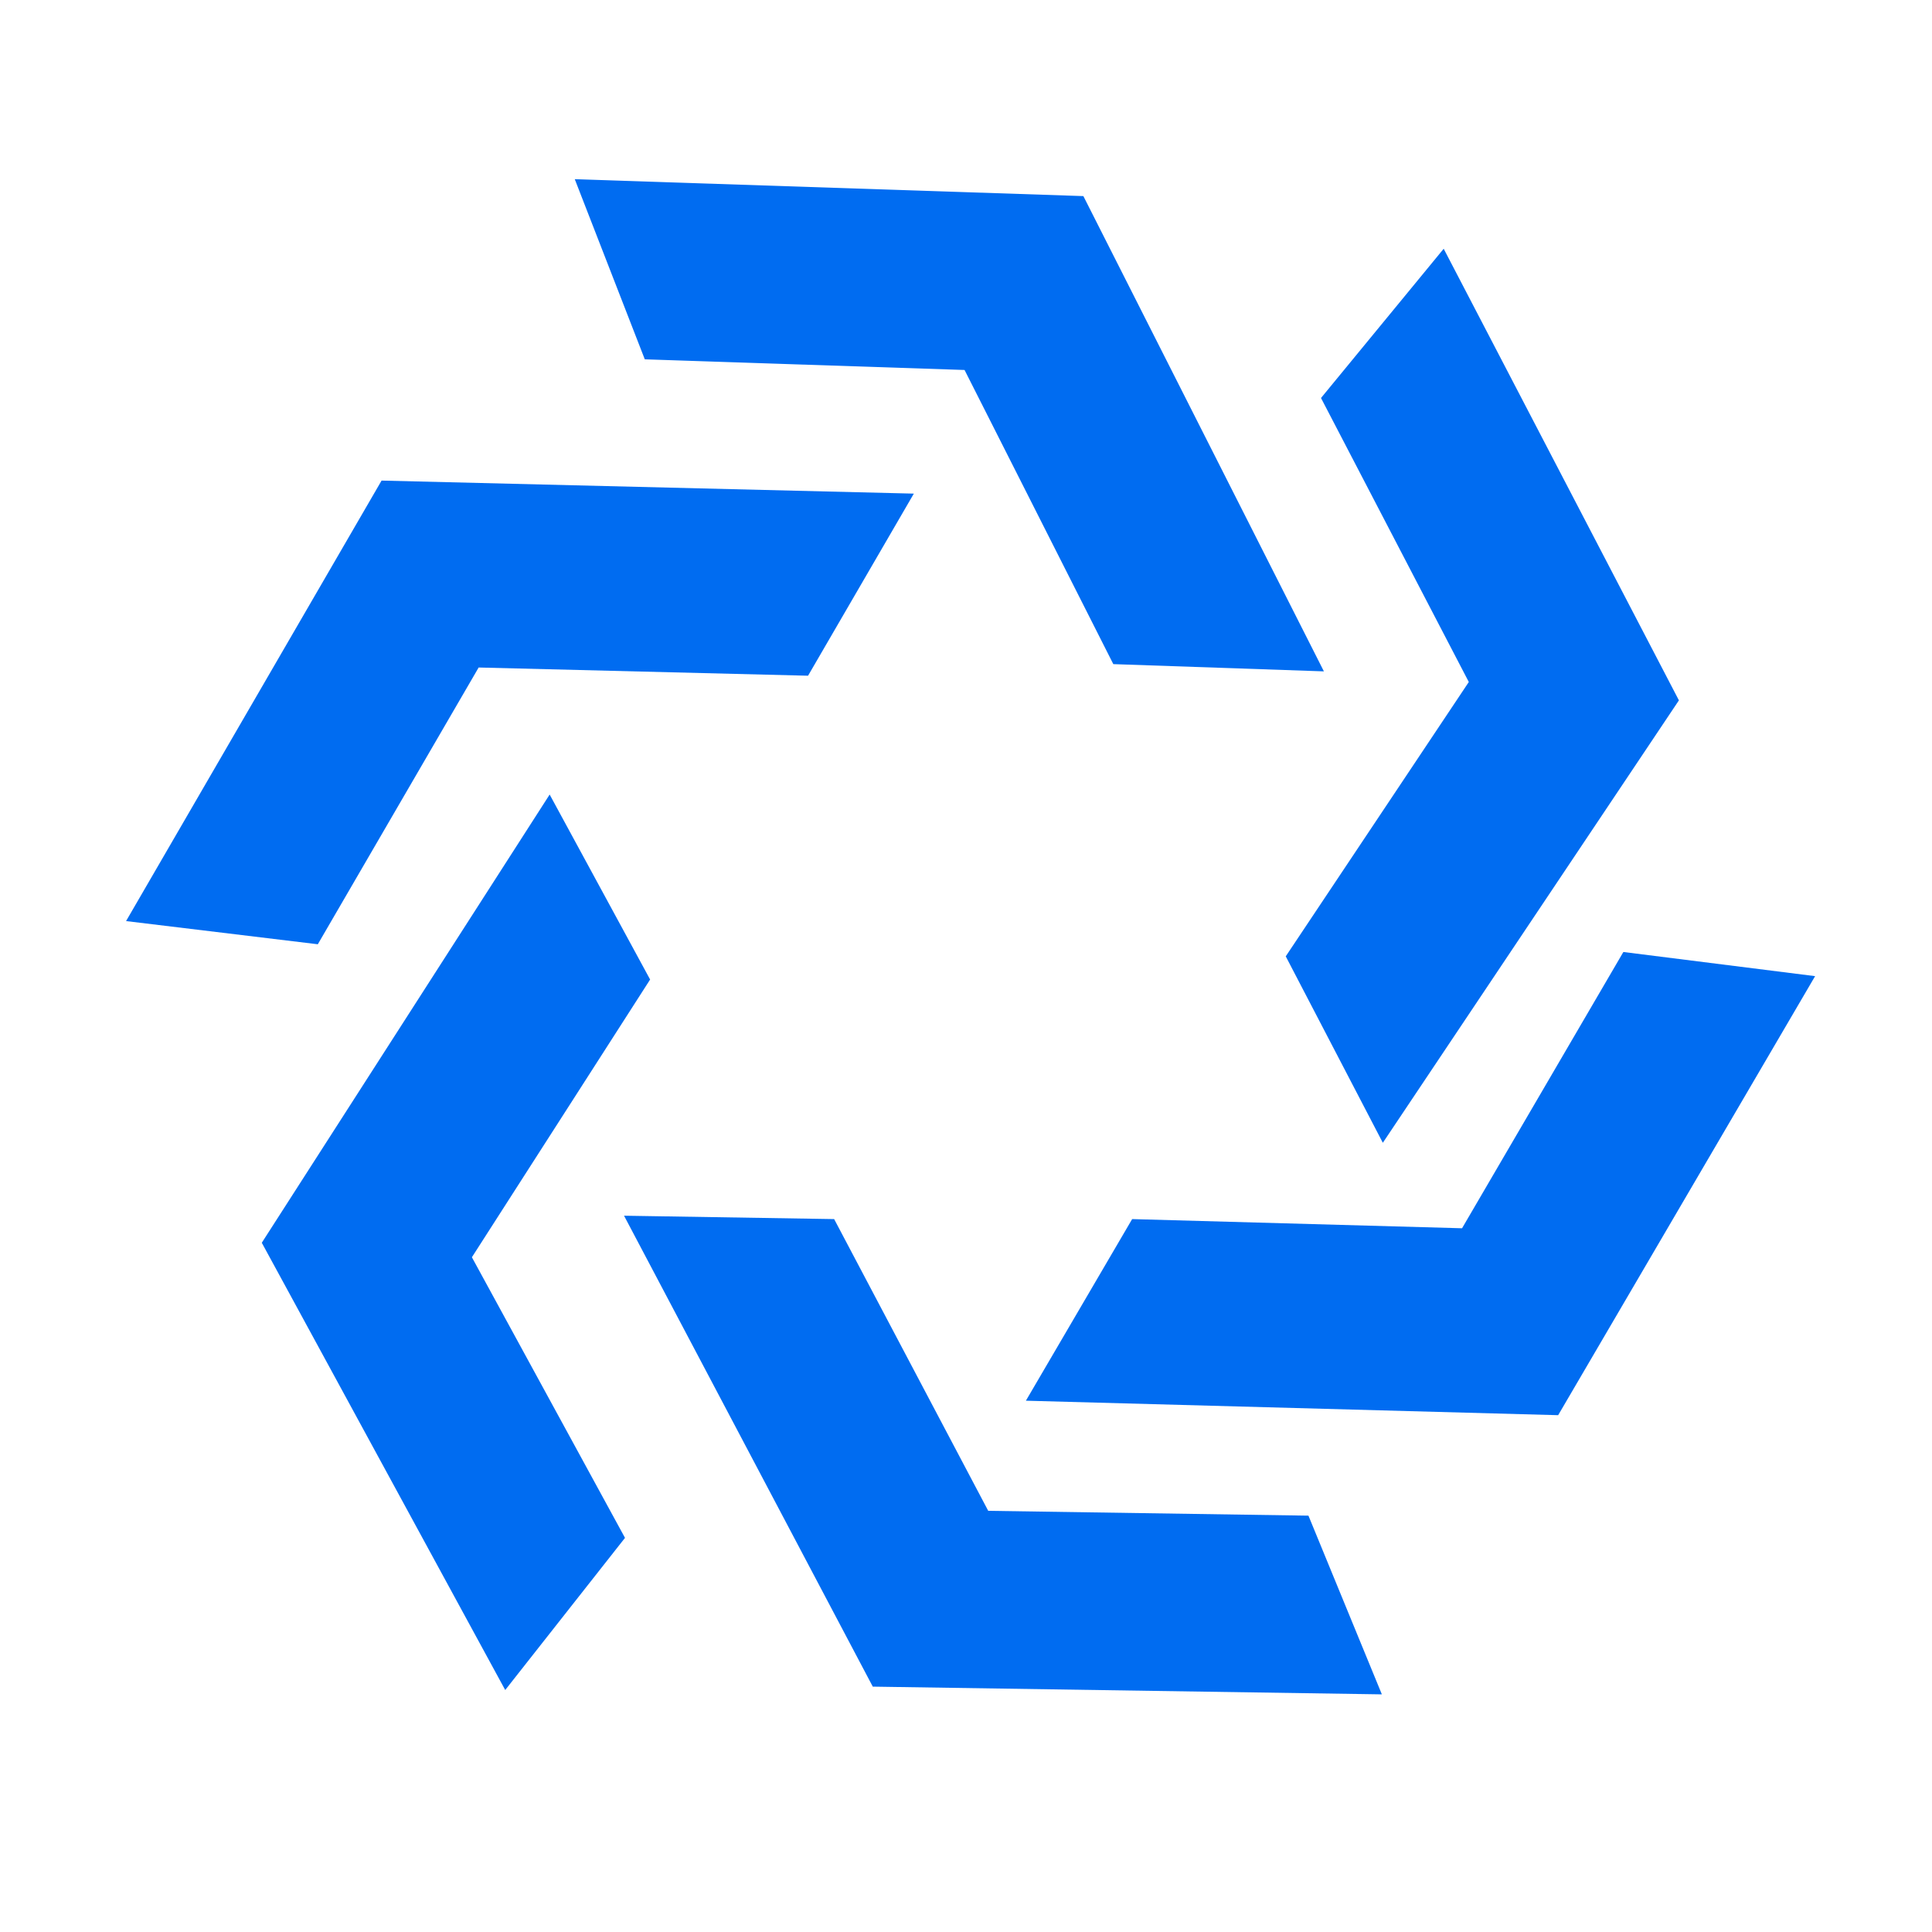
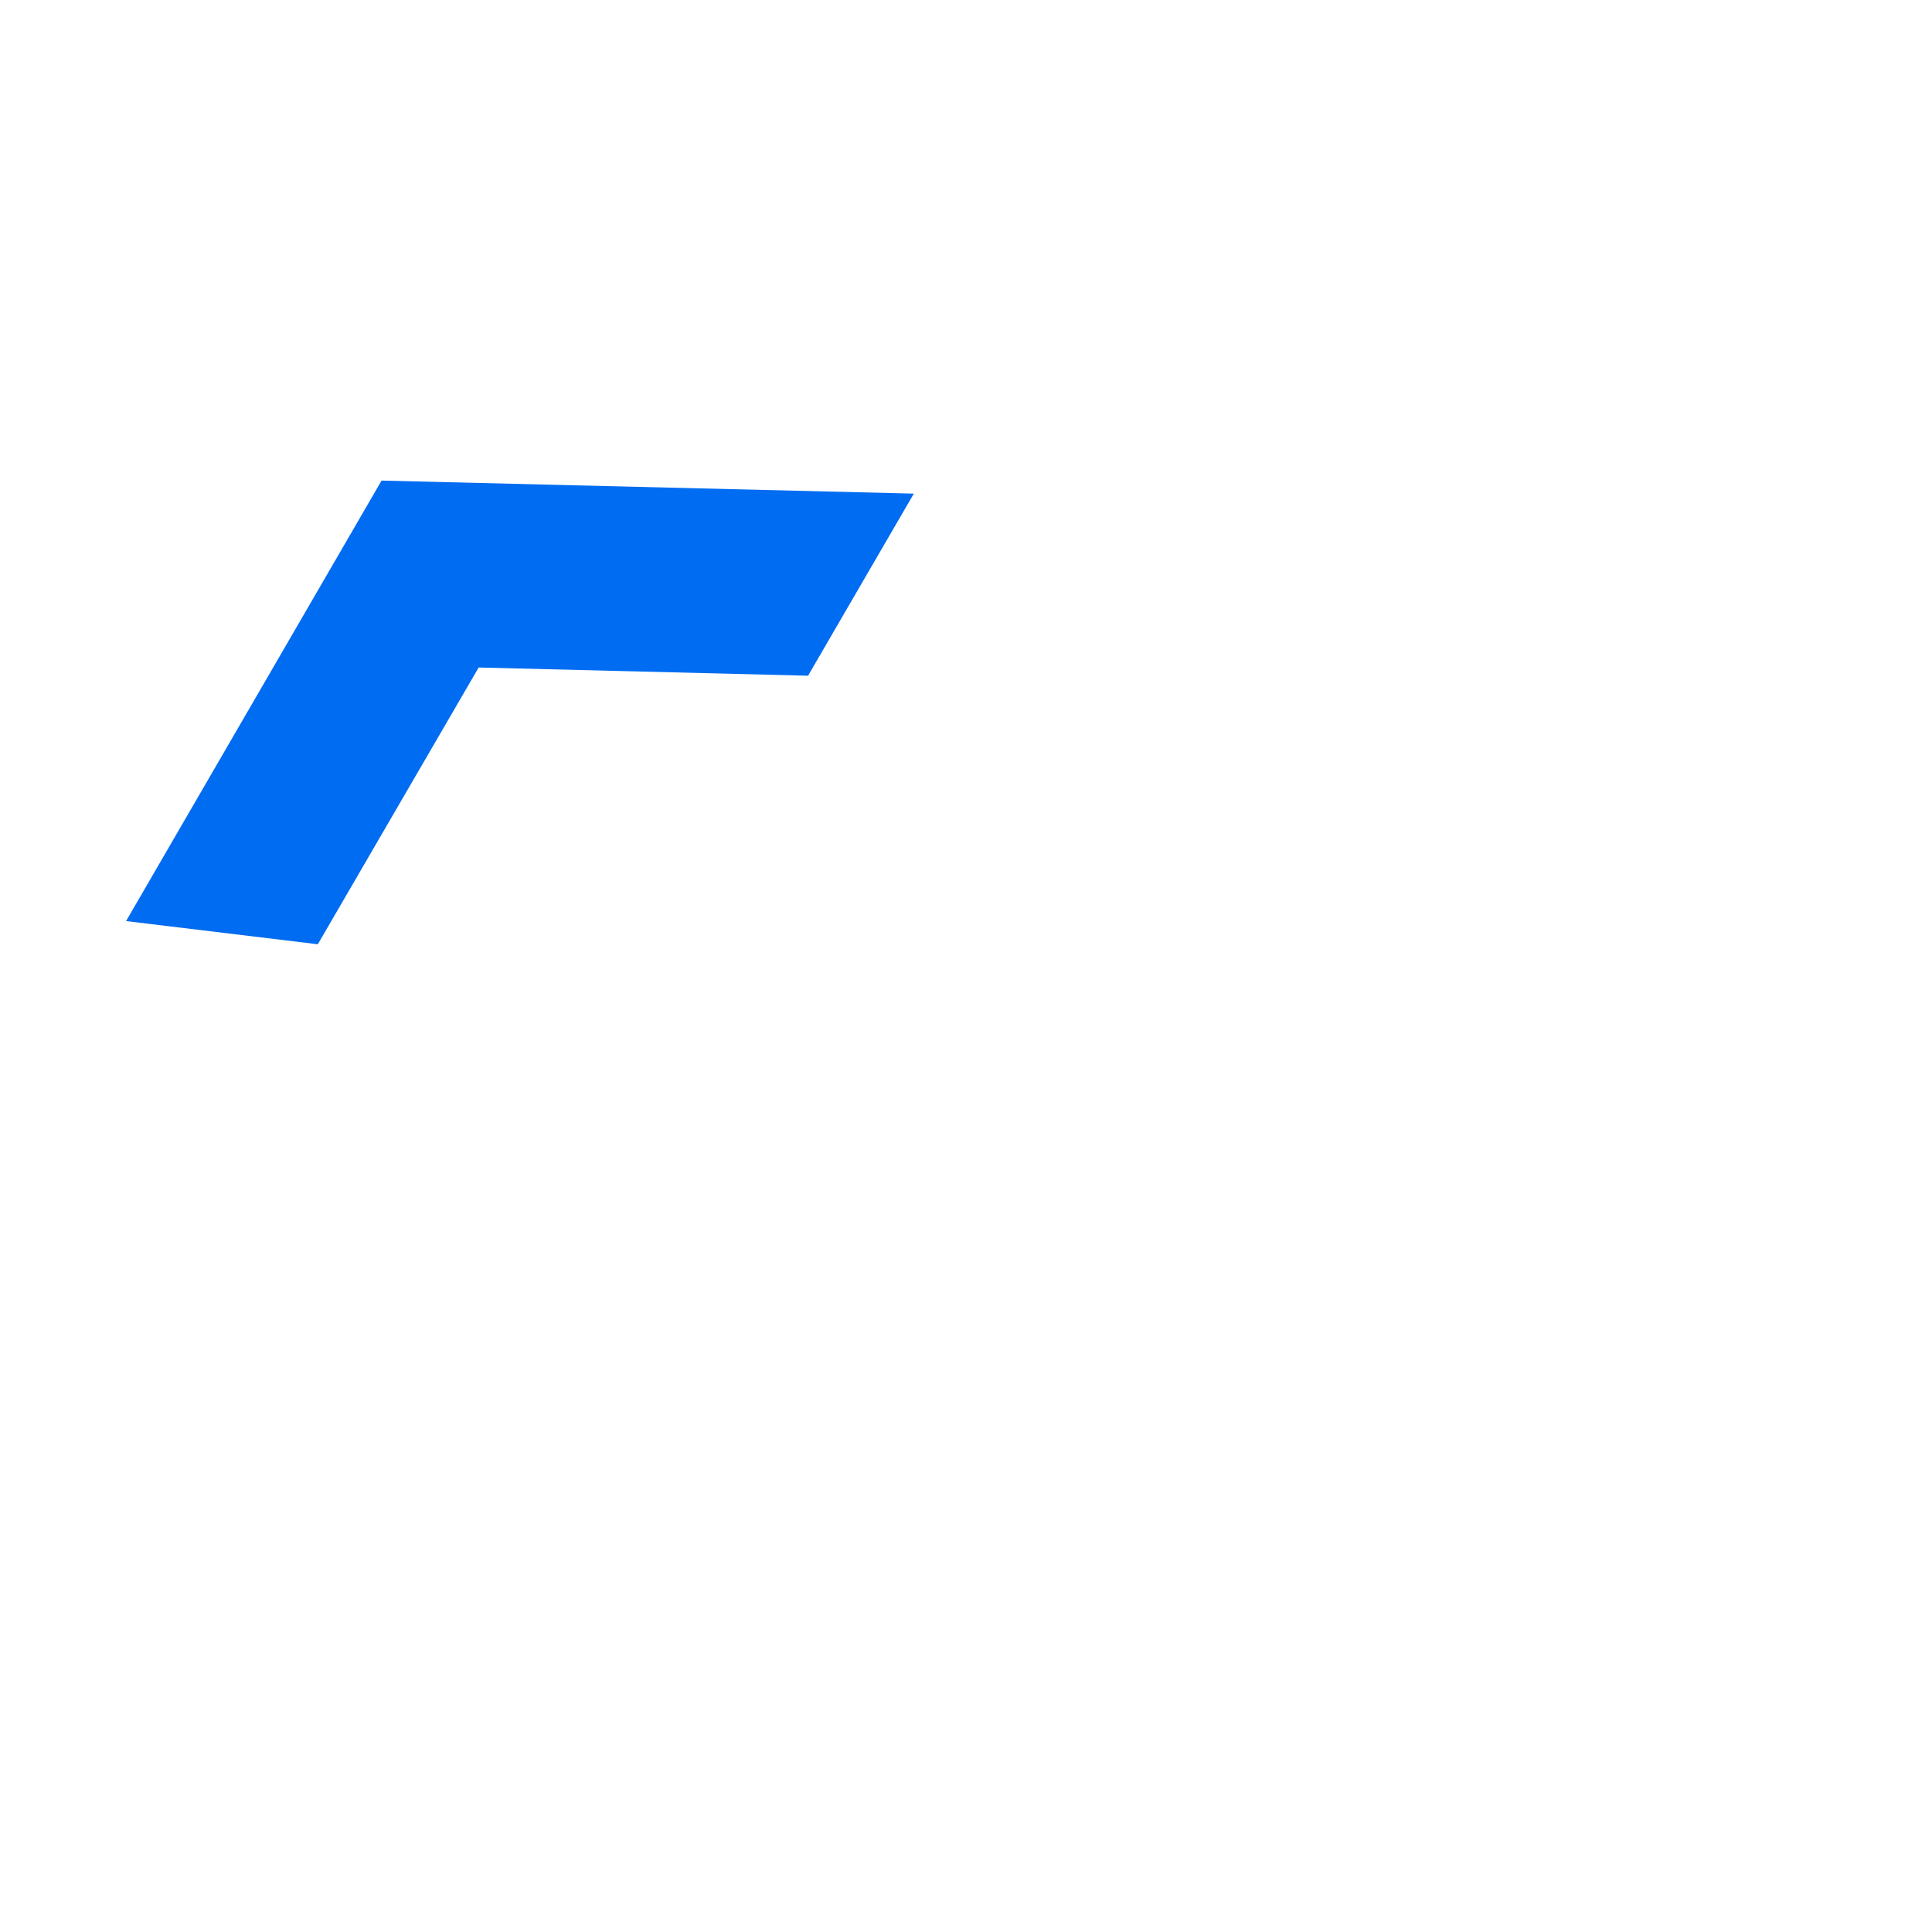
<svg xmlns="http://www.w3.org/2000/svg" id="Layer_1" data-name="Layer 1" viewBox="0 0 40 40">
  <defs>
    <style>.cls-1{fill:#006cf1;}</style>
  </defs>
-   <polygon class="cls-1" points="18.07 34.92 28.61 35.08 27.09 31.38 20.46 31.28 17.27 25.24 12.92 25.17 18.07 34.92" />
-   <polygon class="cls-1" points="5.42 25.73 10.46 34.99 12.94 31.84 9.77 26.03 13.46 20.28 11.38 16.45 5.42 25.73" />
  <polygon class="cls-1" points="7.9 9.95 2.61 19.07 6.58 19.55 9.91 13.82 16.73 13.99 18.92 10.22 7.9 9.95" />
-   <polygon class="cls-1" points="34.76 14.5 29.89 5.15 27.35 8.24 30.41 14.12 26.62 19.8 28.63 23.66 34.76 14.5" />
-   <polygon class="cls-1" points="32.26 29.3 37.58 20.21 33.61 19.71 30.27 25.43 23.44 25.24 21.24 29 32.26 29.3" />
-   <polygon class="cls-1" points="22.43 4.06 11.9 3.71 13.35 7.44 19.97 7.66 23.05 13.75 27.41 13.9 22.43 4.06" />
</svg>